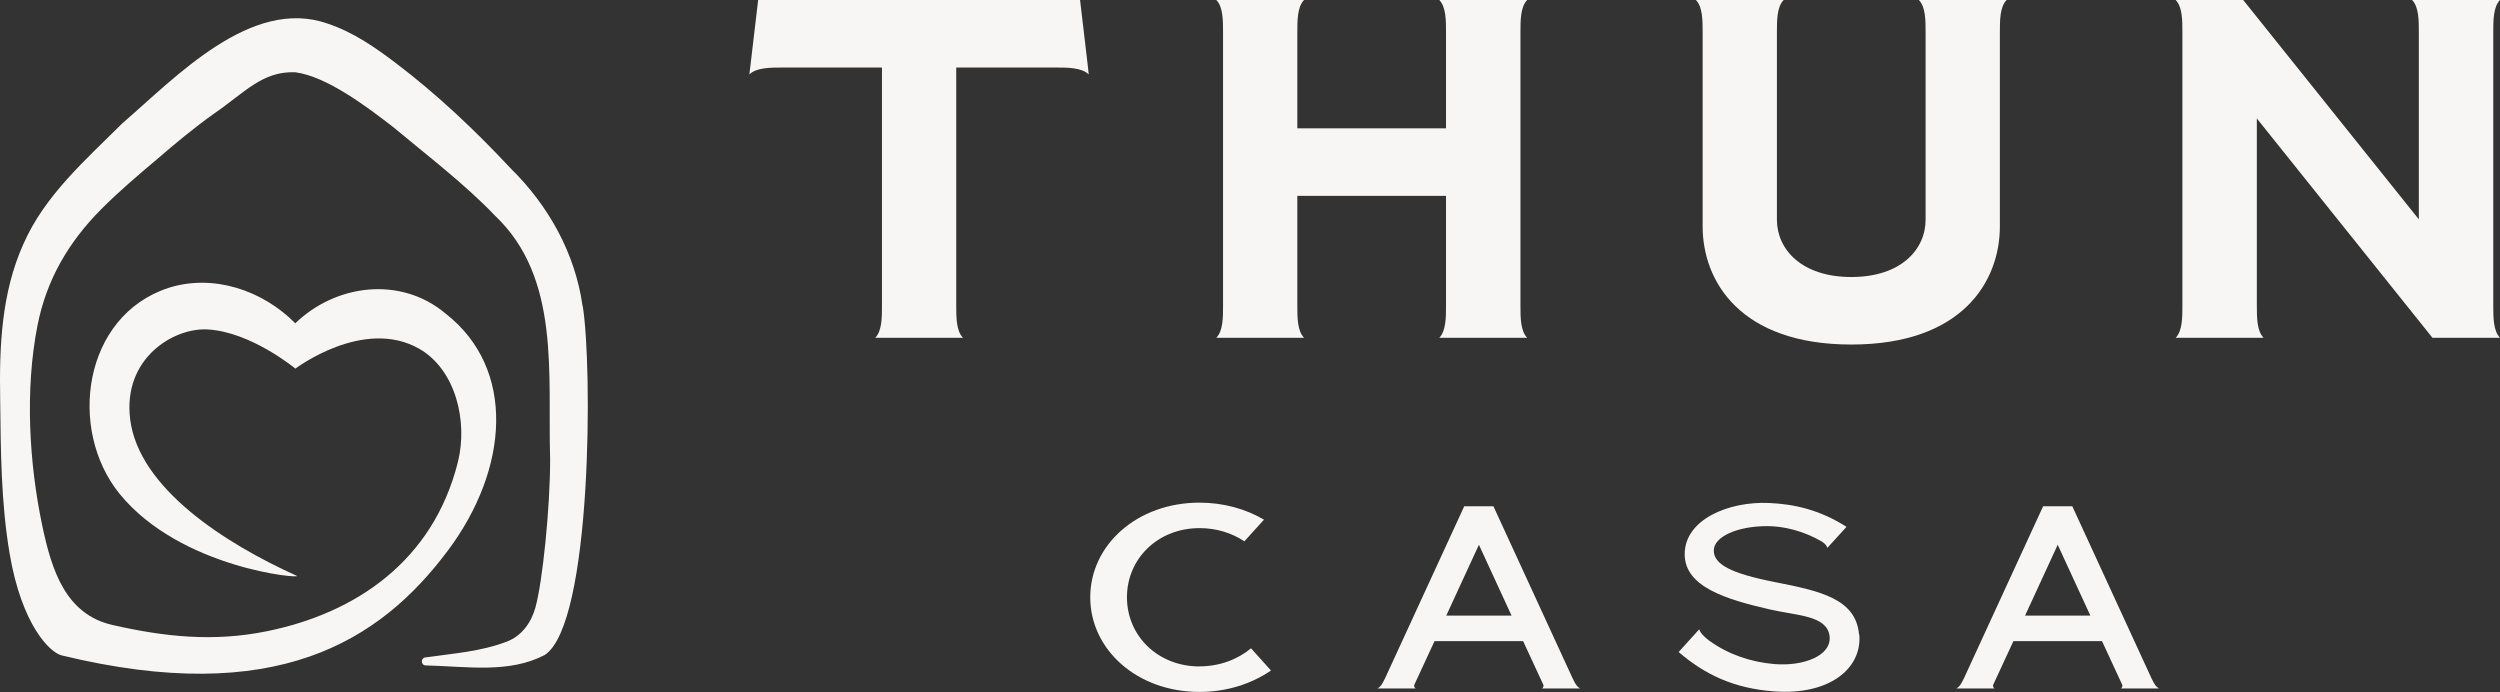
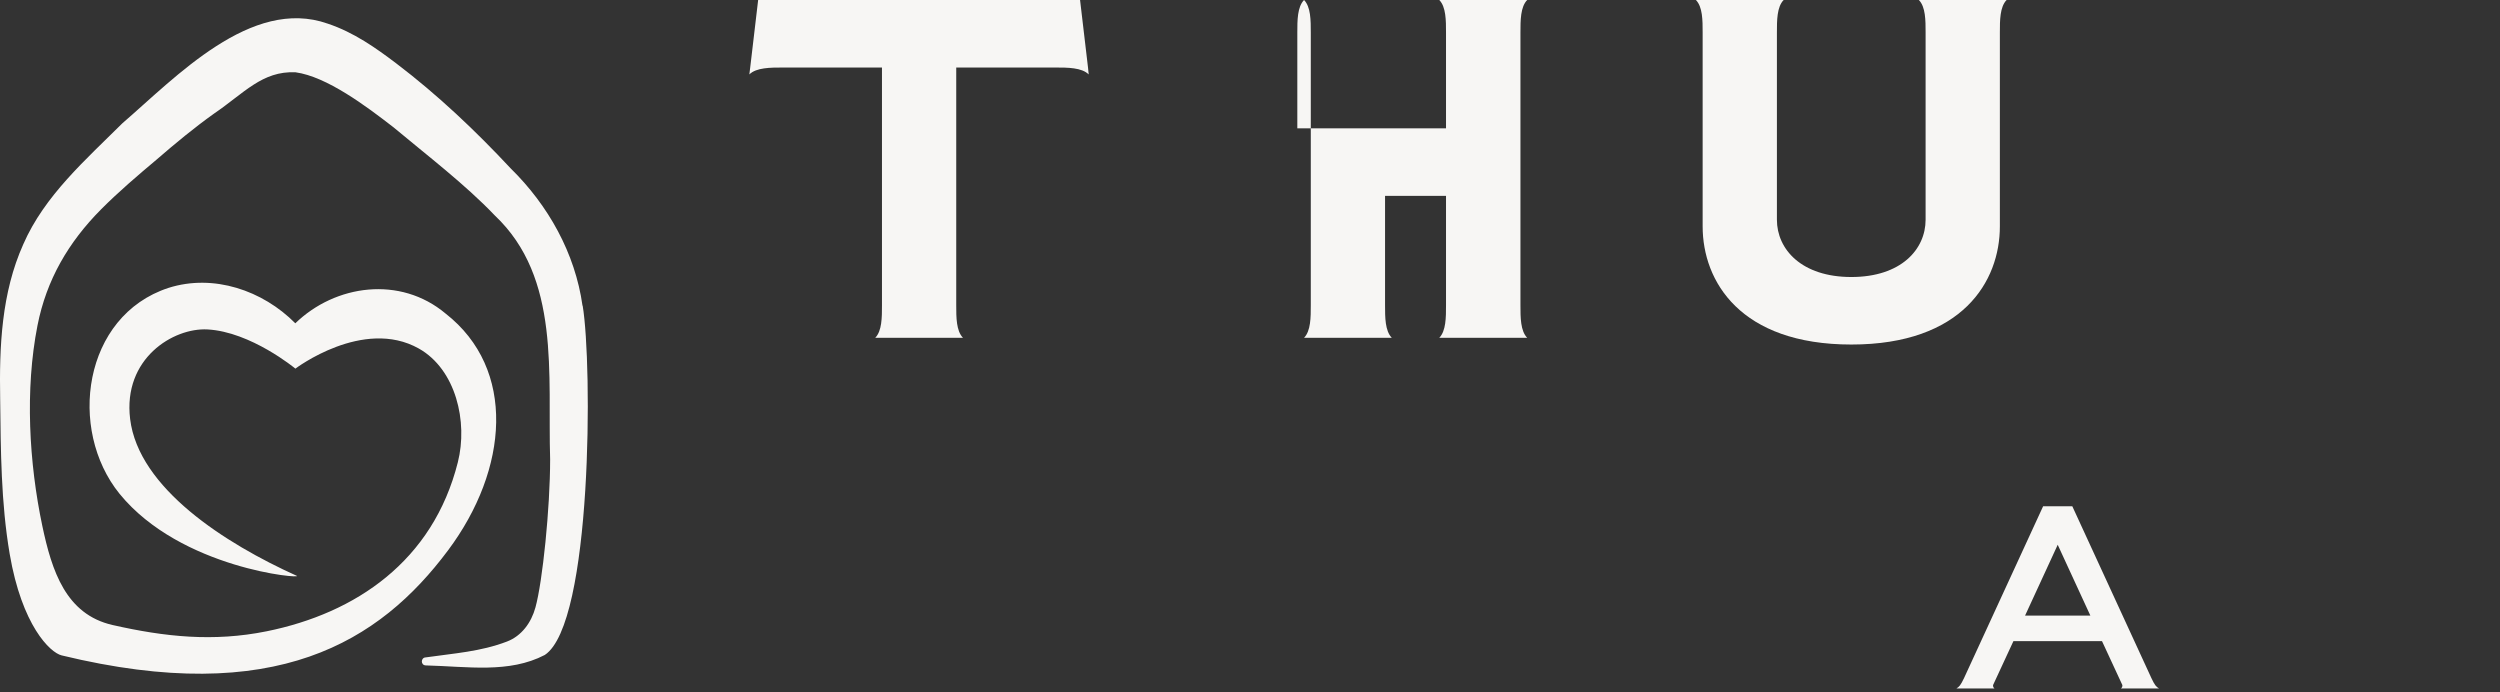
<svg xmlns="http://www.w3.org/2000/svg" viewBox="0 0 289.52 80.14" data-name="Livello 2" id="Livello_2">
  <rect x="0" y="0" width="289.52" height="80.14" fill="#333333" stroke="none" />
  <defs>
    <style>
      .cls-1 {
        fill: #f7f6f4;
      }
    </style>
  </defs>
  <g data-name="Livello 2" id="Livello_2-2">
    <g data-name="Livello 1" id="Livello_1-2">
      <g>
        <path d="M110.74,7.82h11.48c1.42,0,3.06,0,3.86.8l-.08-.8-.92-7.82h-37.28l-.92,7.82-.1.8c.8-.8,2.46-.8,3.88-.8h11.48v27.52c0,1.42,0,2.98-.78,3.78h10.16c-.78-.8-.78-2.36-.78-3.78V7.82Z" class="cls-1" />
-         <path d="M150.24,22.68h17.22v12.66c0,1.42,0,2.98-.78,3.78h10.18c-.78-.8-.78-2.36-.78-3.78V3.78c0-1.42,0-2.98.78-3.78h-10.18c.78.8.78,2.36.78,3.78v11.08h-17.22V3.78c0-1.42,0-2.98.78-3.78h-10.16c.78.8.78,2.36.78,3.78v31.56c0,1.42,0,2.98-.78,3.78h10.16c-.78-.8-.78-2.36-.78-3.78v-12.66Z" class="cls-1" />
+         <path d="M150.24,22.68h17.22v12.66c0,1.42,0,2.98-.78,3.78h10.18c-.78-.8-.78-2.36-.78-3.78V3.78c0-1.42,0-2.98.78-3.78h-10.18c.78.8.78,2.36.78,3.78v11.08h-17.22V3.78c0-1.42,0-2.98.78-3.78c.78.8.78,2.36.78,3.78v31.56c0,1.42,0,2.98-.78,3.78h10.16c-.78-.8-.78-2.36-.78-3.78v-12.66Z" class="cls-1" />
        <path d="M223,3.78v21.66c0,3.44-2.84,6.64-8.6,6.64s-8.62-3.2-8.62-6.64V3.78c0-1.42,0-2.98.78-3.78h-10.16c.78.8.78,2.36.78,3.78v22.44c0,6.36,4.36,13.68,17.22,13.68s17.2-7.32,17.2-13.68V3.78c0-1.42,0-2.98.78-3.78h-10.16c.78.8.78,2.36.78,3.78" class="cls-1" />
-         <path d="M288.74,3.78c0-1.42,0-2.98.78-3.78h-10.18c.78.8.78,2.36.78,3.78v21.62L259.78,0h-7.82c.78.8.78,2.36.78,3.78v31.56c0,1.42,0,2.98-.78,3.78h10.18c-.78-.8-.78-2.36-.78-3.78V13.72l20.34,25.4h7.82c-.78-.8-.78-2.36-.78-3.78V3.78Z" class="cls-1" />
-         <path d="M138.93,77.18c-4.89,0-8.42-3.58-8.42-8.01s3.53-8.01,8.42-8.01c1.93,0,3.73.56,5.18,1.53l2.27-2.51c-2.11-1.24-4.69-1.97-7.47-1.97-7.22,0-12.65,4.9-12.65,10.96s5.42,10.96,12.65,10.96c3.14,0,6.02-.93,8.28-2.48l-2.31-2.57c-1.57,1.3-3.66,2.09-5.96,2.09" class="cls-1" />
-         <path d="M167.49,71.29l3.78-8.2,3.78,8.2h-7.56ZM182.99,79.73c-.33-.21-.47-.33-.89-1.22l-9.15-19.88h-3.38l-9.15,19.88c-.42.88-.56,1.01-.89,1.22h4.41c-.14-.08-.2-.3-.16-.41.03-.08,2.35-5.07,2.35-5.07h10.26s2.32,4.99,2.35,5.07c.04.11-.02.33-.16.41h4.41Z" class="cls-1" />
        <path d="M234.52,71.29l3.78-8.2,3.78,8.2h-7.56ZM250.03,79.73c-.33-.21-.47-.33-.89-1.22l-9.15-19.88h-3.38l-9.15,19.88c-.42.88-.56,1.01-.89,1.22h4.41c-.14-.08-.2-.3-.16-.41.03-.08,2.35-5.07,2.35-5.07h10.26s2.32,4.99,2.35,5.07c.04.11-.02.33-.16.41h4.41Z" class="cls-1" />
-         <path d="M215.29,73.47c-.36-4.11-4.44-5.02-9.74-6.06-5.2-1.02-7.08-2.09-7.08-3.66s2.67-2.83,6.24-2.82c1.77,0,4.12.52,6.26,1.78.4.23.64.58.65.74l2.16-2.37.07-.06c-3.17-2.03-6.19-2.65-8.98-2.77-4.66-.21-9.77,1.9-9.77,5.93,0,3.77,4.75,5.22,9.83,6.39,3.18.74,6.65.68,6.95,3.1.27,2.23-2.97,3.53-6.44,3.23-2.63-.23-5.25-1.08-7.5-2.71-.29-.21-.78-.63-.98-.95-.09-.15-.12-.21-.18-.36l-2.38,2.63c3.01,2.59,6.38,4.22,11.09,4.56,6.38.46,10.18-2.66,9.83-6.6" class="cls-1" />
        <path d="M67.46,35.41c-.85-6.08-3.96-11.63-8.32-15.91-4.09-4.38-8.45-8.51-13.24-12.15-2.39-1.81-4.92-3.6-7.94-4.61C29.09-.4,20.32,8.98,14.18,14.27c-4.26,4.24-9.02,8.38-11.48,14.01C.17,33.92-.09,40.13.02,46.2c.07,5.98.09,11.99,1.1,17.94,1.41,8.28,4.68,11.44,6.02,11.76,24.75,6.01,36.84-1.58,44.75-12.17,7.01-9.38,7.94-20.99-.29-27.42-5.26-4.41-12.77-3.36-17.4,1.13-3.77-3.81-9.47-5.76-14.69-4.1-9.9,3.24-11.71,16.39-5.66,23.85,7.11,8.71,21.31,9.88,20.51,9.49-8.27-3.73-18.32-10.14-19.29-18.16-.85-7.02,5.02-10.58,8.95-10.37,5.04.27,10.19,4.54,10.19,4.54,0,0,7.84-5.95,14.29-2.33,4.3,2.42,5.71,8.49,4.52,13.18-2.88,11.43-11.81,17.48-22.15,19.57-6.14,1.24-11.76.65-17.84-.73-5.41-1.24-7.03-6.27-8.13-11.48-1.54-7.31-2.02-15.77-.56-23.2,1.04-5.29,3.58-9.64,7.36-13.45,2.04-2.05,4.25-3.93,6.46-5.79,2.17-1.88,4.35-3.68,6.62-5.3,3.49-2.37,5.58-4.96,9.44-4.79,3.63.5,8.2,3.93,11.36,6.38,3.8,3.18,8.3,6.61,11.72,10.2,7.66,7.23,6.11,18.43,6.41,28.24,0,5.66-.88,14.19-1.7,17.15-.48,1.76-1.6,3.31-3.31,3.96-3.06,1.17-6.13,1.36-9.39,1.83-.6.02-.62.91,0,.93,4.82.12,9.64.95,13.78-1.21,5.51-3.63,5.52-33.63,4.39-40.44" class="cls-1" />
      </g>
    </g>
  </g>
</svg>